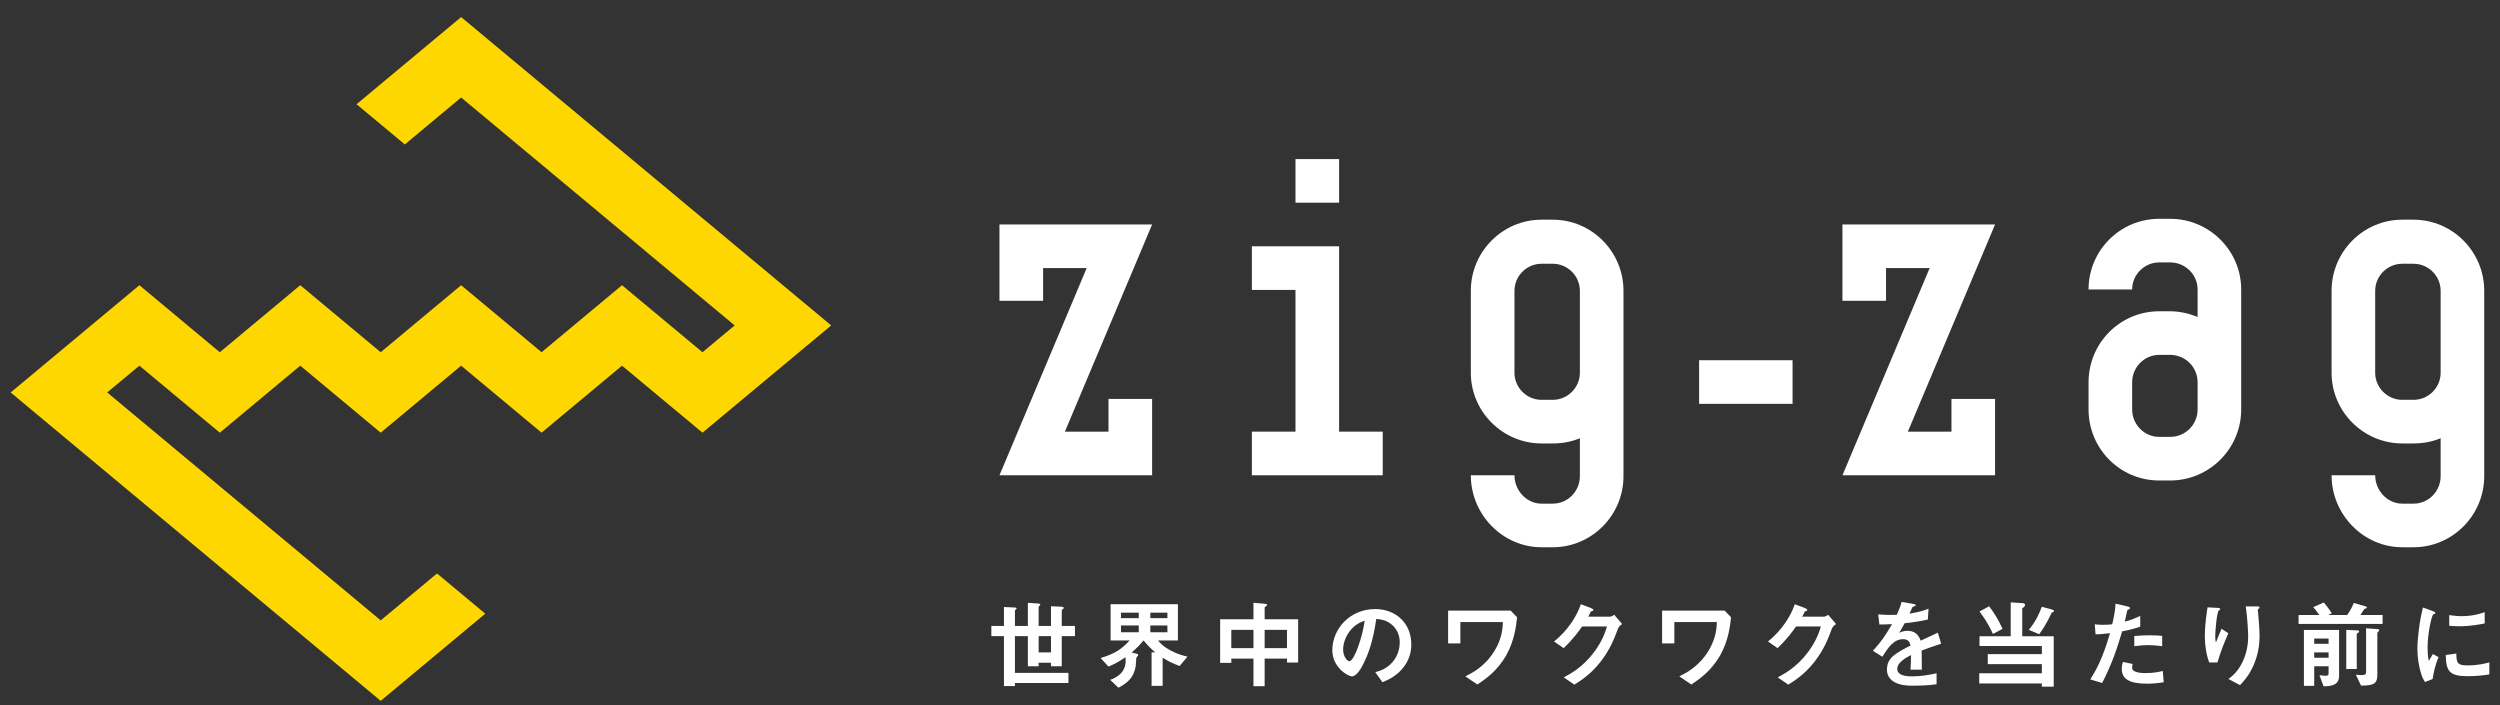
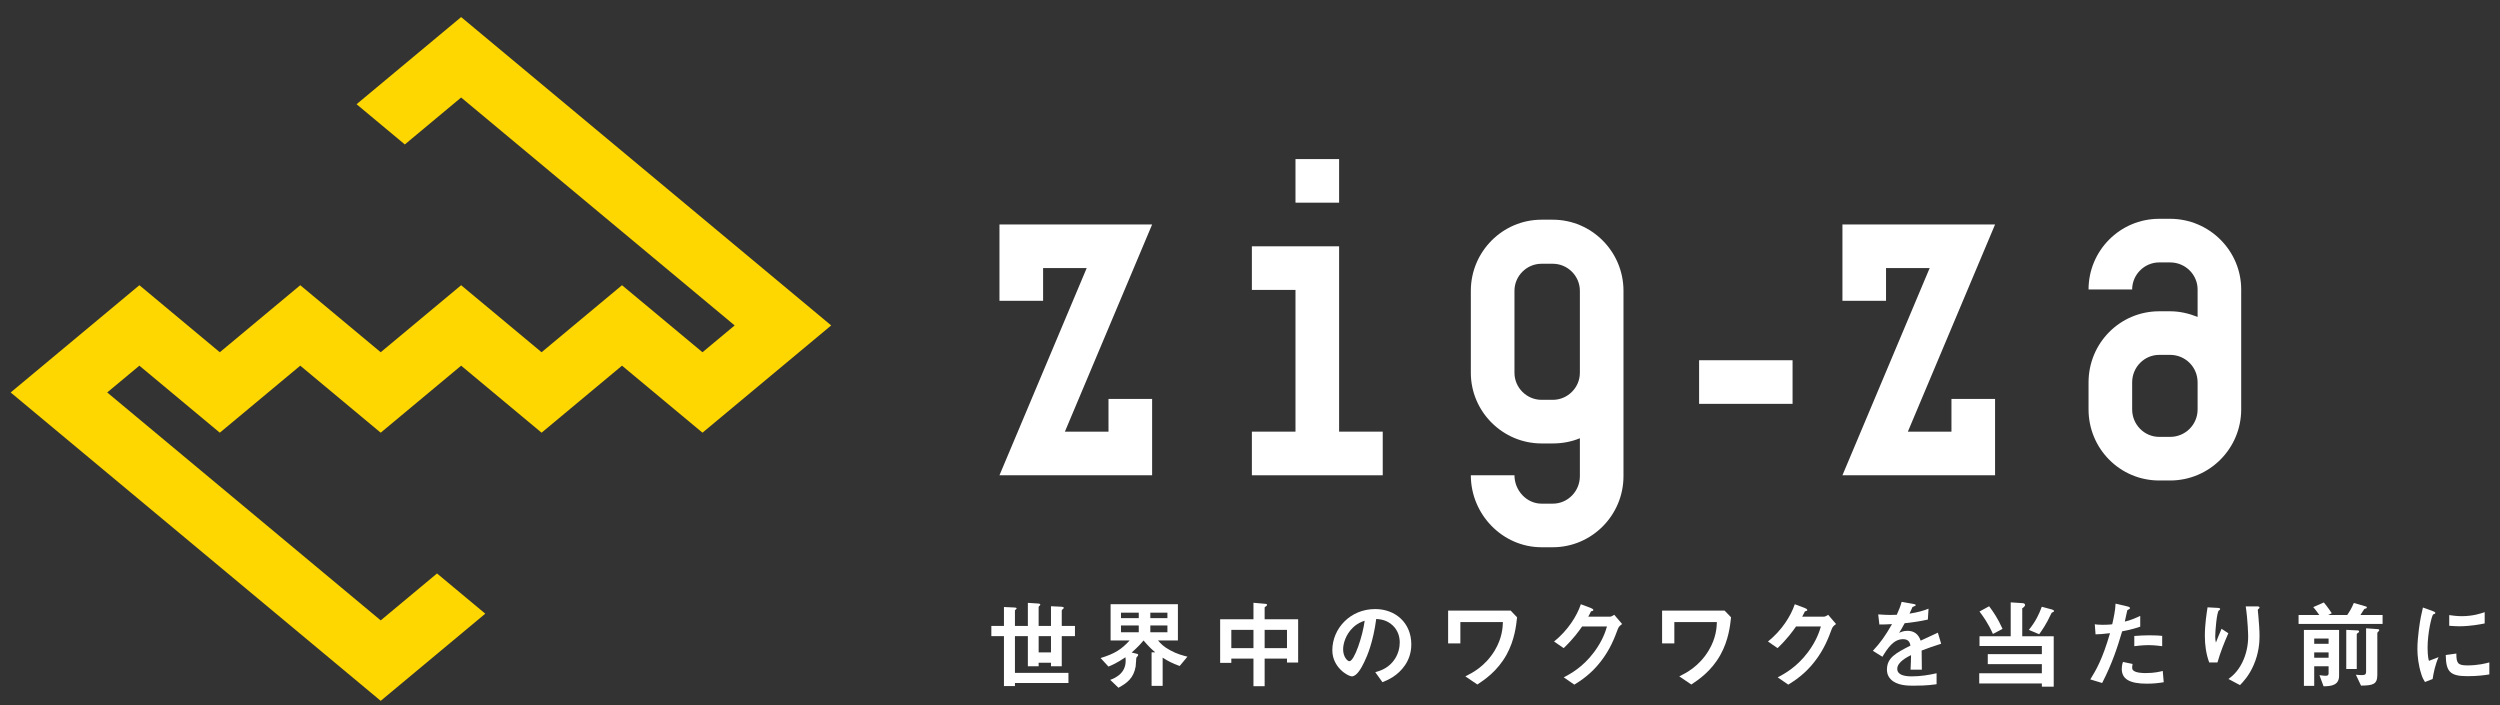
<svg xmlns="http://www.w3.org/2000/svg" width="117" height="33" viewBox="0 0 117 33" fill="none">
  <rect x="0" y="0" width="117" height="33" fill="#333333" stroke="none" />
  <path d="M17.817 32.799L0.499 18.367L6.523 13.348L10.287 16.485L14.052 13.348L17.817 16.485L21.581 13.348L25.346 16.485L29.11 13.348L32.876 16.485L34.382 15.23L21.581 4.563L18.946 6.76L16.687 4.877L21.581 0.799L38.899 15.23L32.876 20.25L29.11 17.113L25.346 20.25L21.581 17.113L17.817 20.25L14.052 17.113L10.287 20.25L6.523 17.113L5.017 18.367L17.817 29.034L20.452 26.838L22.711 28.72L17.817 32.799Z" fill="#FFD700" />
  <path d="M53.919 18.671V22.243H46.775L50.857 12.547H48.817V14.078H46.775V10.506H53.919L49.837 20.201H51.878V18.671H53.919Z" fill="white" />
  <path d="M60.629 7.445H62.67V9.485H60.629V7.445ZM58.588 20.201H60.629V13.568H58.588V11.527H62.67V20.201H64.712V22.243H58.588V20.201Z" fill="white" />
  <path d="M73.938 13.609C73.938 12.915 73.366 12.344 72.672 12.344H72.142C71.448 12.344 70.877 12.915 70.877 13.609V17.447C70.877 18.141 71.448 18.712 72.142 18.712H72.672C73.366 18.712 73.938 18.141 73.938 17.447V13.609ZM75.979 22.284C75.979 24.121 74.489 25.611 72.672 25.611H72.142C70.325 25.611 68.835 24.081 68.835 22.243H70.877C70.877 22.958 71.448 23.571 72.142 23.571H72.672C73.366 23.571 73.938 22.998 73.938 22.284V20.509C73.55 20.672 73.121 20.753 72.672 20.753H72.142C70.325 20.753 68.835 19.264 68.835 17.447V13.609C68.835 11.772 70.325 10.282 72.142 10.282H72.672C74.489 10.282 75.979 11.772 75.979 13.609V22.284Z" fill="white" />
  <path d="M93.369 18.671V22.243H86.226L90.308 12.547H88.266V14.078H86.226V10.506H93.369L89.288 20.201H91.328V18.671H93.369Z" fill="white" />
  <path d="M102.848 17.895C102.848 17.18 102.276 16.608 101.561 16.608H101.051C100.357 16.608 99.785 17.18 99.785 17.895V19.16C99.785 19.874 100.357 20.446 101.051 20.446H101.561C102.276 20.446 102.848 19.874 102.848 19.16V17.895ZM104.888 19.16C104.888 20.997 103.398 22.487 101.561 22.487H101.051C99.215 22.487 97.744 20.997 97.744 19.16V17.895C97.744 16.057 99.215 14.568 101.051 14.568H101.561C102.011 14.568 102.439 14.669 102.848 14.832V13.547C102.848 12.853 102.276 12.281 101.561 12.281H101.051C100.357 12.281 99.785 12.853 99.785 13.547H97.744C97.744 11.73 99.215 10.24 101.051 10.24H101.561C103.398 10.24 104.888 11.73 104.888 13.547V19.16Z" fill="white" />
-   <path d="M114.222 13.609C114.222 12.915 113.65 12.344 112.956 12.344H112.425C111.731 12.344 111.159 12.915 111.159 13.609V17.447C111.159 18.141 111.731 18.712 112.425 18.712H112.956C113.65 18.712 114.222 18.141 114.222 17.447V13.609ZM116.262 22.284C116.262 24.121 114.772 25.611 112.956 25.611H112.425C110.608 25.611 109.118 24.081 109.118 22.243H111.159C111.159 22.958 111.731 23.571 112.425 23.571H112.956C113.65 23.571 114.222 22.998 114.222 22.284V20.509C113.833 20.672 113.405 20.753 112.956 20.753H112.425C110.608 20.753 109.118 19.264 109.118 17.447V13.609C109.118 11.772 110.608 10.282 112.425 10.282H112.956C114.772 10.282 116.262 11.772 116.262 13.609V22.284Z" fill="white" />
  <path d="M79.518 16.859H83.892V18.9H79.518V16.859Z" fill="white" />
  <path d="M49.186 29.772H48.609V30.531H49.186V29.772ZM49.69 29.772V31.181H49.186V31.017H48.608V31.181H48.104V29.772H47.499V31.491H50.003V31.963H47.499V32.108H46.985V29.772H46.395V29.295H46.985V28.408L47.471 28.431C47.572 28.436 47.576 28.459 47.576 28.472C47.576 28.486 47.572 28.5 47.54 28.522C47.504 28.549 47.499 28.567 47.499 28.581V29.295H48.104V28.213L48.585 28.245C48.645 28.249 48.685 28.263 48.685 28.3C48.685 28.318 48.681 28.327 48.649 28.35C48.612 28.381 48.608 28.4 48.608 28.418V29.295H49.186V28.372L49.681 28.395C49.744 28.4 49.785 28.413 49.785 28.449C49.785 28.463 49.781 28.477 49.744 28.504C49.717 28.522 49.69 28.549 49.69 28.581V29.295H50.308V29.772H49.69Z" fill="white" />
  <path d="M54.635 29.273H53.835V29.591H54.635V29.273ZM54.635 28.674H53.835V28.928H54.635V28.674ZM53.294 29.273H52.462V29.591H53.294V29.273ZM53.294 28.674H52.462V28.928H53.294V28.674ZM55.208 31.169C54.867 31.041 54.68 30.951 54.412 30.778V32.1H53.894V30.528H54.062C53.89 30.378 53.753 30.251 53.517 29.974C53.385 30.132 53.244 30.291 52.962 30.538L53.222 30.601C53.253 30.61 53.267 30.628 53.267 30.646C53.267 30.669 53.253 30.687 53.249 30.696C53.24 30.709 53.194 30.76 53.185 30.773C53.171 30.796 53.162 31.128 53.149 31.191C53.053 31.732 52.758 31.959 52.344 32.187L51.958 31.818C52.167 31.737 52.681 31.532 52.681 30.928C52.681 30.919 52.681 30.837 52.672 30.76C52.262 31.033 52.062 31.119 51.876 31.196L51.508 30.796C52.163 30.596 52.481 30.396 52.867 29.974H51.976V28.278H55.126V29.974H54.194C54.316 30.114 54.444 30.26 54.772 30.437C55.09 30.61 55.344 30.673 55.572 30.732L55.208 31.169Z" fill="white" />
  <path d="M60.231 29.478H59.185V30.332H60.231V29.478ZM58.662 29.478H57.626V30.332H58.662V29.478ZM60.231 31.005V30.824H59.185V32.114H58.662V30.824H57.626V31.023H57.103V28.982H58.662V28.21L59.231 28.26C59.258 28.264 59.298 28.269 59.298 28.31C59.298 28.341 59.267 28.359 59.249 28.374C59.212 28.396 59.185 28.414 59.185 28.441V28.982H60.753V31.005H60.231Z" fill="white" />
  <path d="M63.312 29.377C62.99 29.686 62.858 30.109 62.858 30.386C62.858 30.754 63.067 30.945 63.149 30.945C63.385 30.945 63.776 29.759 63.867 29.05C63.735 29.095 63.531 29.163 63.312 29.377ZM65.758 31.127C65.417 31.631 64.945 31.827 64.699 31.927L64.363 31.459C64.567 31.399 64.903 31.305 65.181 30.973C65.458 30.645 65.508 30.268 65.508 30.068C65.508 29.818 65.435 29.513 65.181 29.272C64.894 29 64.576 28.982 64.408 28.967C64.263 30.049 63.994 30.686 63.844 30.991C63.708 31.272 63.499 31.654 63.263 31.654C63.099 31.654 62.353 31.245 62.353 30.432C62.353 29.422 63.185 28.504 64.358 28.504C65.303 28.504 66.049 29.145 66.049 30.159C66.049 30.559 65.926 30.877 65.758 31.127" fill="white" />
  <path d="M70.509 30.636C70.077 31.417 69.468 31.817 69.141 32.035L68.577 31.654C68.882 31.503 69.495 31.199 69.95 30.449C70.309 29.853 70.327 29.349 70.336 29.113H68.345V30.112H67.772V28.577H70.7L70.999 28.89C70.958 29.272 70.886 29.949 70.509 30.636Z" fill="white" />
  <path d="M75.721 29.423C75.557 29.864 75.357 30.392 74.911 30.964C74.452 31.555 73.971 31.859 73.679 32.041L73.184 31.701C73.466 31.55 74.066 31.241 74.607 30.514C74.998 29.987 75.134 29.564 75.207 29.318H74.043C73.889 29.541 73.639 29.891 73.18 30.332L72.73 30.023C73.379 29.501 73.802 28.824 73.984 28.278L74.452 28.455C74.479 28.464 74.57 28.505 74.57 28.55C74.57 28.587 74.521 28.595 74.457 28.613C74.43 28.682 74.375 28.773 74.33 28.86H75.348C75.403 28.86 75.475 28.819 75.548 28.773L75.916 29.205C75.825 29.269 75.757 29.328 75.721 29.423Z" fill="white" />
  <path d="M80.522 30.636C80.091 31.417 79.481 31.817 79.154 32.035L78.591 31.654C78.895 31.503 79.509 31.199 79.963 30.449C80.323 29.853 80.341 29.349 80.35 29.113H78.359V30.112H77.786V28.577H80.713L81.013 28.89C80.972 29.272 80.9 29.949 80.522 30.636Z" fill="white" />
  <path d="M85.732 29.423C85.569 29.864 85.369 30.392 84.923 30.964C84.464 31.555 83.982 31.859 83.692 32.041L83.196 31.701C83.478 31.55 84.078 31.241 84.619 30.514C85.01 29.987 85.145 29.564 85.218 29.318H84.055C83.9 29.541 83.65 29.891 83.191 30.332L82.741 30.023C83.391 29.501 83.814 28.824 83.996 28.278L84.464 28.455C84.491 28.464 84.582 28.505 84.582 28.55C84.582 28.587 84.532 28.595 84.469 28.613C84.441 28.682 84.387 28.773 84.341 28.86H85.36C85.414 28.86 85.487 28.819 85.559 28.773L85.928 29.205C85.837 29.269 85.768 29.328 85.732 29.423Z" fill="white" />
  <path d="M89.933 30.445C89.933 30.622 89.942 31.186 89.942 31.34H89.414C89.428 31.081 89.433 30.858 89.437 30.659C89.264 30.745 88.792 30.981 88.792 31.3C88.792 31.595 89.142 31.654 89.474 31.654C89.864 31.654 90.251 31.595 90.632 31.509V32.022C90.2 32.09 89.696 32.09 89.551 32.09C89.296 32.09 88.769 32.09 88.483 31.786C88.309 31.604 88.309 31.404 88.309 31.34C88.309 30.777 88.728 30.563 89.41 30.213C89.383 30.077 89.328 29.913 89.064 29.913C88.619 29.913 88.346 30.327 88.097 30.736L87.65 30.458C88.01 30.073 88.237 29.75 88.546 29.209C88.287 29.223 88.146 29.227 87.955 29.227L87.9 28.754C88.173 28.777 88.373 28.786 88.769 28.772C88.882 28.527 88.942 28.367 88.996 28.168L89.565 28.269C89.578 28.273 89.656 28.282 89.656 28.314C89.656 28.34 89.637 28.354 89.61 28.363C89.601 28.367 89.51 28.409 89.505 28.409C89.501 28.413 89.387 28.668 89.365 28.718C89.783 28.65 89.987 28.59 90.255 28.486L90.224 28.995C89.814 29.091 89.442 29.131 89.137 29.168C88.992 29.436 88.955 29.5 88.878 29.618C88.937 29.59 89.073 29.522 89.269 29.522C89.583 29.522 89.783 29.681 89.887 29.982C90.419 29.731 90.478 29.704 90.692 29.609L90.846 30.127C90.487 30.241 90.269 30.317 89.933 30.445Z" fill="white" />
  <path d="M96.064 28.655C96.019 28.668 96.019 28.673 95.987 28.737C95.769 29.218 95.537 29.541 95.432 29.682L94.95 29.478C95.282 29.068 95.437 28.723 95.555 28.396L96.041 28.527C96.068 28.537 96.128 28.559 96.128 28.596C96.128 28.627 96.087 28.646 96.064 28.655ZM93.269 29.669C93.046 29.168 92.814 28.851 92.641 28.619L93.091 28.373C93.278 28.619 93.505 28.95 93.719 29.432L93.269 29.669ZM95.559 32.137V31.986H92.628V31.509H95.559V31.082H93.028V30.614H95.559V30.232H92.641V29.777H94.101V28.191L94.655 28.227C94.714 28.232 94.773 28.25 94.773 28.314C94.773 28.378 94.678 28.446 94.641 28.468V29.777H96.114V32.137H95.559Z" fill="white" />
  <path d="M100.567 30.192C100.276 30.192 99.995 30.228 99.885 30.242V29.764C100.122 29.746 100.349 29.732 100.59 29.732C100.908 29.732 101.053 29.746 101.19 29.759V30.242C100.849 30.196 100.635 30.192 100.567 30.192ZM100.467 31.996C99.649 31.996 99.299 31.769 99.299 31.306C99.299 31.282 99.299 31.137 99.354 30.978L99.804 31.073C99.786 31.16 99.786 31.232 99.786 31.241C99.786 31.3 99.795 31.337 99.84 31.378C99.967 31.496 100.312 31.5 100.417 31.5C100.84 31.5 101.085 31.432 101.217 31.401L101.262 31.928C101.031 31.968 100.785 31.996 100.467 31.996V31.996ZM99.317 29.546C99.094 30.3 98.858 31.032 98.381 31.964L97.826 31.796C98.099 31.355 98.39 30.864 98.749 29.633C98.385 29.678 98.231 29.683 98.072 29.687L98.036 29.215C98.085 29.224 98.181 29.241 98.403 29.241C98.467 29.241 98.754 29.237 98.853 29.215C98.922 28.905 98.999 28.555 99.008 28.25L99.567 28.382C99.576 28.382 99.681 28.405 99.681 28.455C99.681 28.487 99.667 28.501 99.626 28.519C99.567 28.546 99.558 28.551 99.549 28.596C99.508 28.8 99.472 28.964 99.44 29.091C99.708 29.032 99.981 28.91 100.163 28.823V29.328C100.008 29.378 99.817 29.451 99.317 29.546" fill="white" />
  <path d="M105.468 31.132C105.255 31.618 104.996 31.892 104.832 32.064L104.291 31.777C104.455 31.655 104.714 31.454 104.936 31.009C105.123 30.632 105.214 30.209 105.214 29.791C105.214 29.741 105.2 29.042 105.1 28.378H105.65C105.664 28.378 105.746 28.378 105.746 28.437C105.746 28.478 105.664 28.505 105.664 28.546C105.664 28.587 105.687 28.777 105.691 28.823C105.718 29.142 105.746 29.478 105.746 29.778C105.746 30.05 105.718 30.564 105.468 31.132ZM103.777 31.004H103.391C103.246 30.609 103.187 30.187 103.187 29.768C103.187 29.21 103.273 28.683 103.314 28.423L103.809 28.45C103.836 28.45 103.905 28.46 103.905 28.505C103.905 28.537 103.859 28.555 103.841 28.573C103.746 28.65 103.673 29.519 103.673 29.791C103.673 29.922 103.682 29.973 103.705 30.073C103.764 29.919 103.855 29.683 103.969 29.427L104.286 29.637C104.091 30.082 103.909 30.537 103.777 31.004Z" fill="white" />
  <path d="M111.323 29.541C111.292 29.568 111.259 29.604 111.259 29.619V31.581C111.259 32.026 111.059 32.081 110.496 32.086L110.255 31.577C110.351 31.586 110.432 31.595 110.528 31.595C110.687 31.595 110.733 31.559 110.733 31.436V29.404L111.296 29.445C111.328 29.45 111.35 29.468 111.35 29.486C111.35 29.508 111.332 29.527 111.323 29.541ZM110.369 29.609C110.305 29.654 110.296 29.659 110.296 29.677V31.309H109.805V29.477L110.346 29.504C110.382 29.504 110.405 29.531 110.405 29.554C110.405 29.581 110.382 29.6 110.369 29.609ZM108.978 30.532H108.305V30.782H108.978V30.532ZM108.978 29.882H108.305V30.131H108.978V29.882ZM108.742 32.118L108.551 31.599C108.723 31.626 108.851 31.626 108.851 31.626C108.941 31.626 108.978 31.59 108.978 31.514V31.181H108.305V32.1H107.823V29.482H109.469V31.622C109.469 32.054 109.137 32.118 108.742 32.118ZM107.573 29.2V28.781H108.542C108.5 28.723 108.387 28.554 108.26 28.413L108.755 28.195C108.819 28.273 108.937 28.413 109.128 28.7L108.959 28.781H109.851C109.987 28.577 110.046 28.482 110.159 28.218L110.737 28.386C110.755 28.391 110.769 28.413 110.769 28.432C110.769 28.45 110.76 28.464 110.733 28.473C110.723 28.477 110.664 28.491 110.651 28.5C110.637 28.509 110.5 28.74 110.469 28.781H111.505V29.2H107.573Z" fill="white" />
-   <path d="M115.111 29.309C115.075 29.309 114.865 29.309 114.624 29.287V28.786C114.756 28.804 114.96 28.837 115.206 28.837C115.738 28.837 116.111 28.709 116.283 28.65V29.177C116.075 29.218 115.615 29.309 115.111 29.309ZM115.474 31.645C114.647 31.645 114.474 31.422 114.461 30.655L114.957 30.586C114.96 31.018 115.006 31.141 115.465 31.141C115.983 31.141 116.338 31.045 116.501 31V31.563C116.261 31.6 115.957 31.645 115.474 31.645ZM113.847 31.777L113.488 31.918C113.416 31.799 113.374 31.727 113.32 31.559C113.183 31.136 113.134 30.713 113.134 30.364C113.134 30.073 113.17 29.736 113.202 29.468C113.265 28.977 113.329 28.7 113.393 28.432L113.857 28.6C113.888 28.613 113.975 28.646 113.975 28.682C113.975 28.691 113.97 28.709 113.952 28.723C113.942 28.727 113.884 28.75 113.875 28.755C113.806 28.795 113.611 29.619 113.611 30.305C113.611 30.381 113.611 30.732 113.675 30.927C113.729 30.831 113.756 30.786 113.857 30.609L114.124 30.755C113.961 31.127 113.893 31.486 113.847 31.777" fill="white" />
+   <path d="M115.111 29.309C115.075 29.309 114.865 29.309 114.624 29.287V28.786C114.756 28.804 114.96 28.837 115.206 28.837C115.738 28.837 116.111 28.709 116.283 28.65V29.177C116.075 29.218 115.615 29.309 115.111 29.309ZM115.474 31.645C114.647 31.645 114.474 31.422 114.461 30.655L114.957 30.586C114.96 31.018 115.006 31.141 115.465 31.141C115.983 31.141 116.338 31.045 116.501 31V31.563C116.261 31.6 115.957 31.645 115.474 31.645ZM113.847 31.777L113.488 31.918C113.416 31.799 113.374 31.727 113.32 31.559C113.183 31.136 113.134 30.713 113.134 30.364C113.134 30.073 113.17 29.736 113.202 29.468C113.265 28.977 113.329 28.7 113.393 28.432L113.857 28.6C113.888 28.613 113.975 28.646 113.975 28.682C113.975 28.691 113.97 28.709 113.952 28.723C113.942 28.727 113.884 28.75 113.875 28.755C113.806 28.795 113.611 29.619 113.611 30.305C113.611 30.381 113.611 30.732 113.675 30.927L114.124 30.755C113.961 31.127 113.893 31.486 113.847 31.777" fill="white" />
</svg>